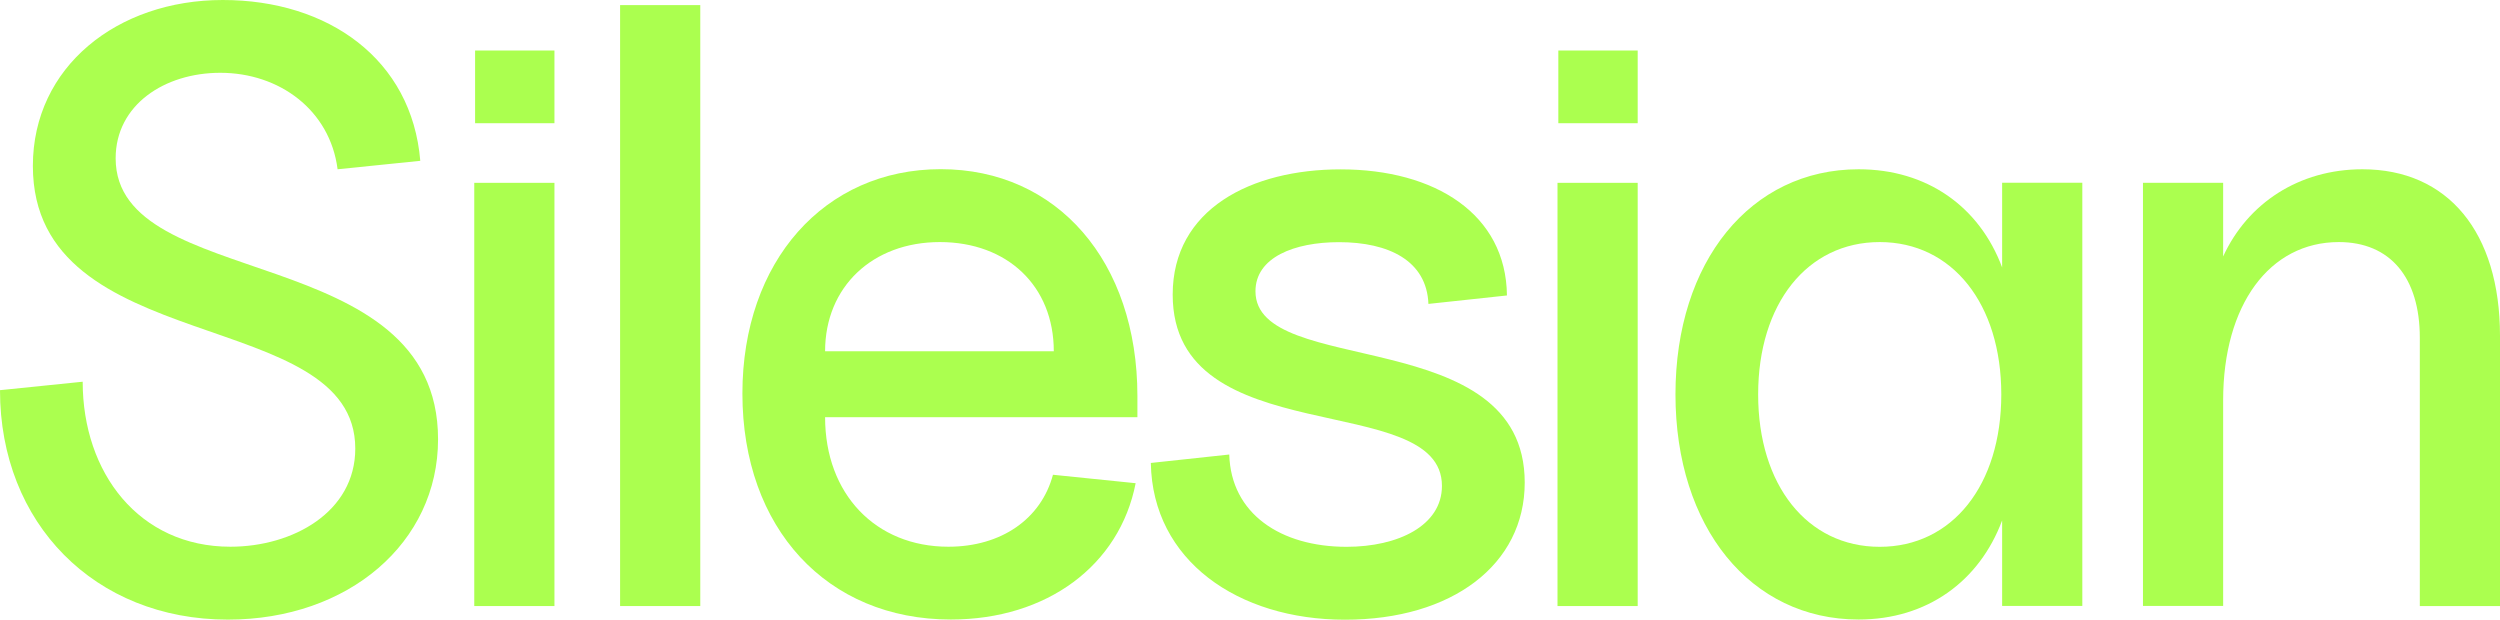
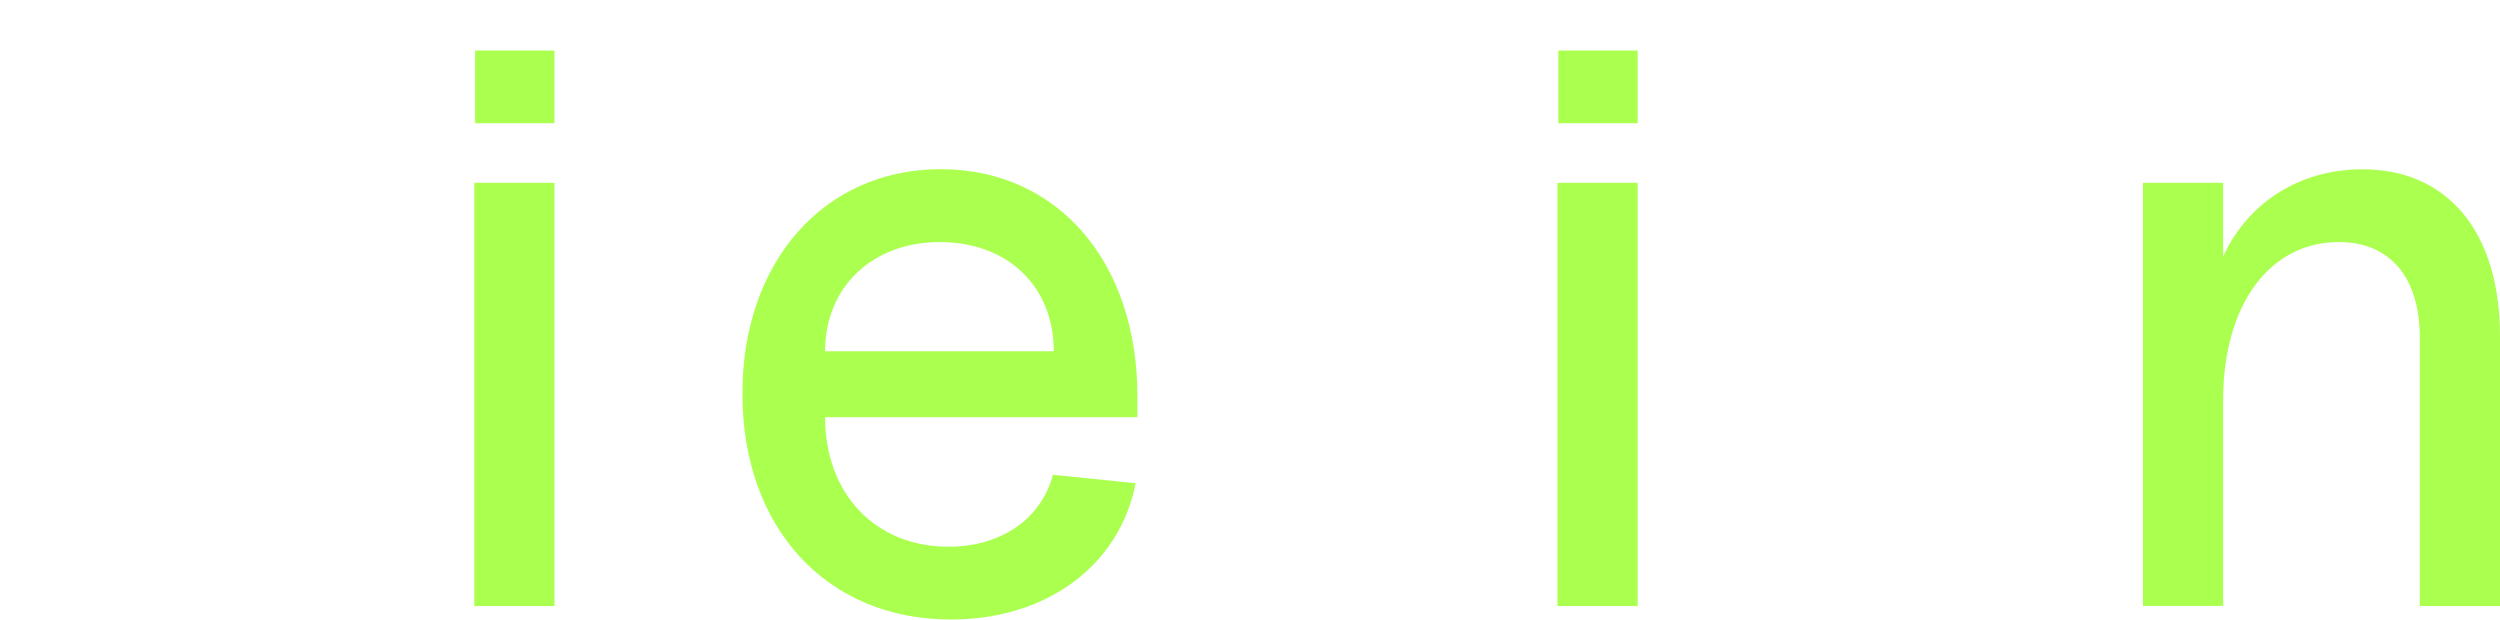
<svg xmlns="http://www.w3.org/2000/svg" width="912" height="226" viewBox="0 0 912 226" fill="none">
  <g clip-path="url(#clip0_41_316)">
-     <path d="M0 142.334L30.164 139.251C30.164 172.582 50.802 199.444 84.039 199.444C106.839 199.444 129.605 186.775 129.605 163.64C129.605 111.137 11.991 131.224 11.991 60.531C11.991 24.389 42.796 0 81.269 0C119.742 0 150.244 21.611 153.317 58.668L123.154 61.75C120.384 40.139 101.908 26.556 80.357 26.556C60.023 26.556 42.188 38.276 42.188 57.753C42.188 106.835 159.803 87.392 159.803 160.253C159.803 197.919 127.173 226.034 83.127 226.034C34.487 226.034 0 190.84 0 142.368L0 142.334Z" fill="#ABFF4F" />
    <path d="M173.314 18.427H202.261V44.949H173.314V18.427ZM173.01 66.696H202.261V221.088H173.01V66.696Z" fill="#ABFF4F" />
-     <path d="M226.21 1.863H255.461V221.088H226.21V1.863Z" fill="#ABFF4F" />
    <path d="M270.83 143.553C270.83 95.386 300.69 61.716 343.182 61.716C385.675 61.716 414.926 95.386 414.926 144.468V152.191H300.994C300.994 180.271 319.47 199.444 345.952 199.444C365.34 199.444 379.831 189.248 384.121 173.192L414.284 176.274C408.441 206.218 381.959 226 346.864 226C301.602 226 270.83 192.669 270.83 143.553ZM342.878 88.306C318.254 88.306 300.994 104.667 300.994 128.141H384.425C384.425 104.362 367.502 88.306 342.844 88.306H342.878Z" fill="#ABFF4F" />
-     <path d="M419.79 168.89L448.434 165.808C449.042 187.419 467.214 199.478 491.23 199.478C510.011 199.478 526.021 191.755 526.021 177.257C526.021 141.758 427.796 165.537 427.796 107.479C427.796 76.282 456.439 61.784 489.068 61.784C523.556 61.784 549.429 78.145 549.733 107.784L521.09 110.866C520.482 95.115 506.633 88.341 488.461 88.341C472.146 88.341 457.993 93.896 457.993 106.259C457.993 138.066 556.219 117.674 556.219 176.037C556.219 205.981 529.737 226.068 490.656 226.068C451.575 226.068 420.466 204.457 419.824 168.958L419.79 168.89Z" fill="#ABFF4F" />
    <path d="M568.48 18.427H597.428V44.949H568.48V18.427ZM568.176 66.696H597.428V221.088H568.176V66.696Z" fill="#ABFF4F" />
-     <path d="M611.209 143.892C611.209 95.42 638.603 61.751 678.021 61.751C702.949 61.751 722.068 75.334 730.377 97.554V66.662H759.629V221.055H730.377V189.858C722.068 212.078 702.983 226 678.021 226C638.603 226 611.209 192.331 611.209 143.858V143.892ZM730.073 143.892C730.073 110.866 712.205 88.307 685.723 88.307C659.241 88.307 641.373 110.832 641.373 143.892C641.373 176.952 659.241 199.478 685.723 199.478C712.205 199.478 730.073 176.952 730.073 143.892Z" fill="#ABFF4F" />
    <path d="M853.193 88.307C827.961 88.307 811.004 111.137 811.004 146.026V221.055H781.753V66.696H811.004V93.557C819.922 74.114 838.702 61.751 861.806 61.751C892.916 61.751 912 84.615 912 122.586V221.089H882.748V123.196C882.748 101.28 871.973 88.307 853.193 88.307Z" fill="#ABFF4F" />
  </g>
  <defs>
    <clipPath id="clip0_41_316">
      <rect width="912" height="226" fill="white" />
    </clipPath>
  </defs>
</svg>